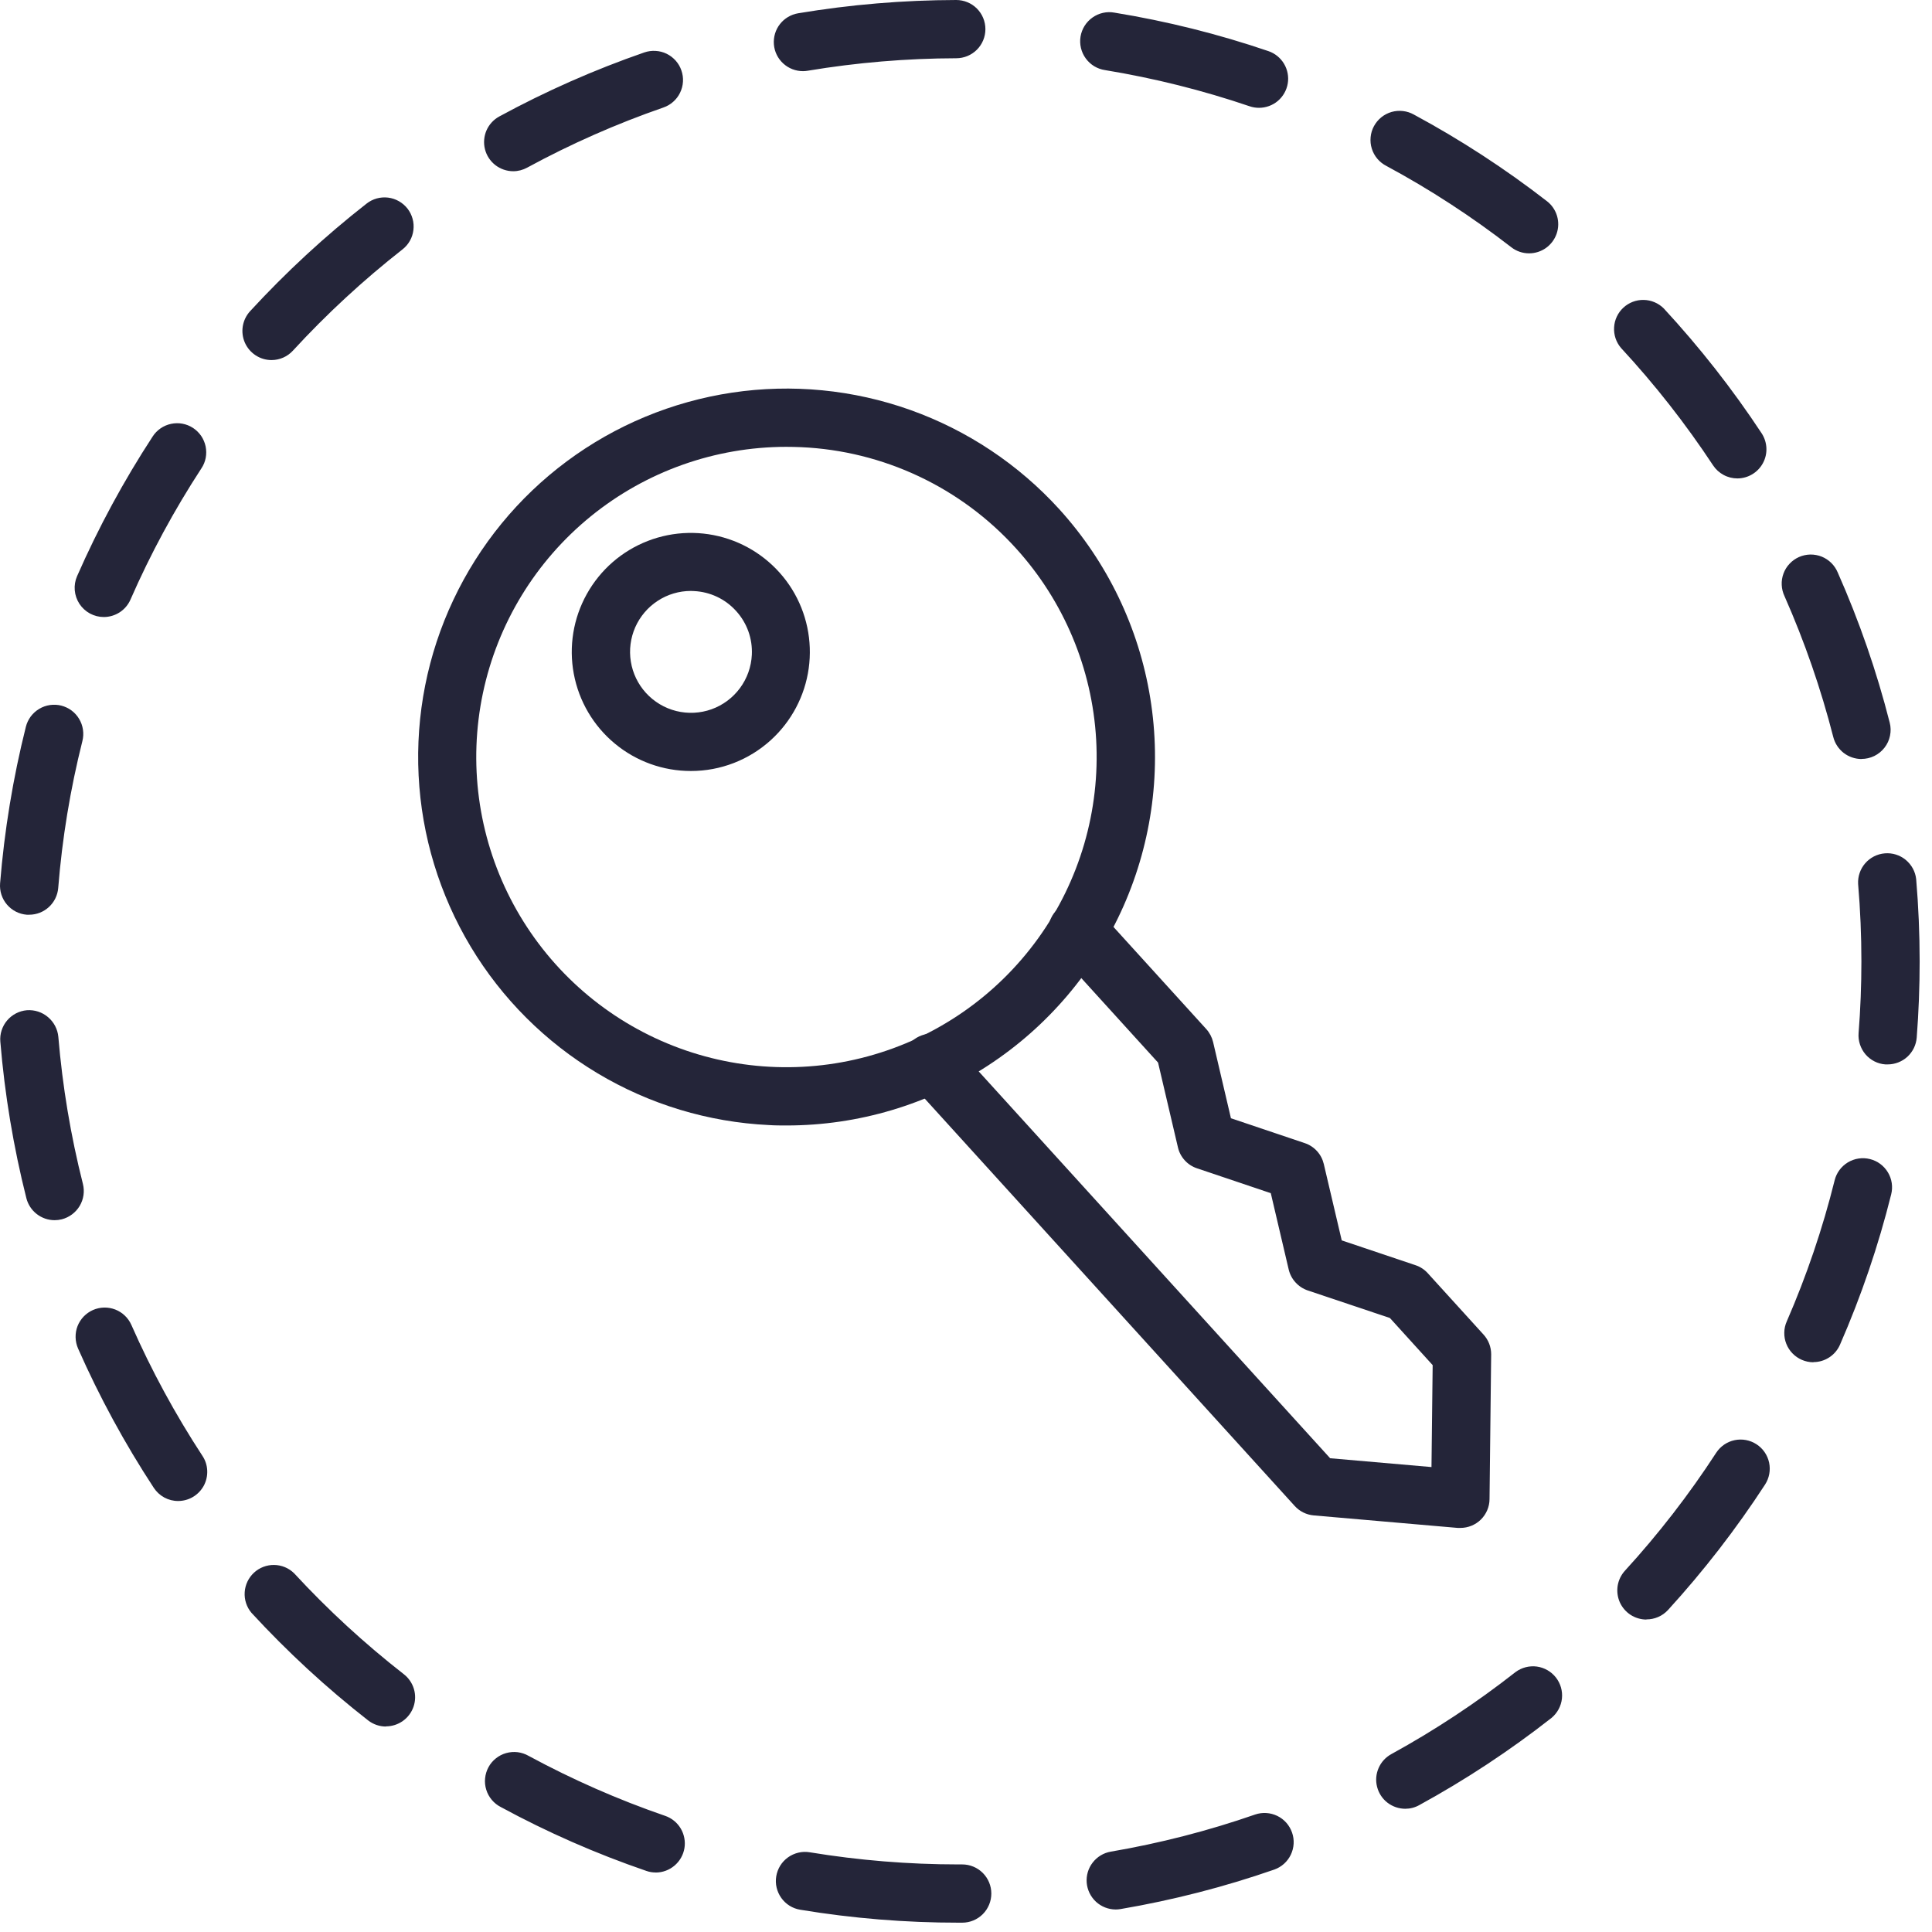
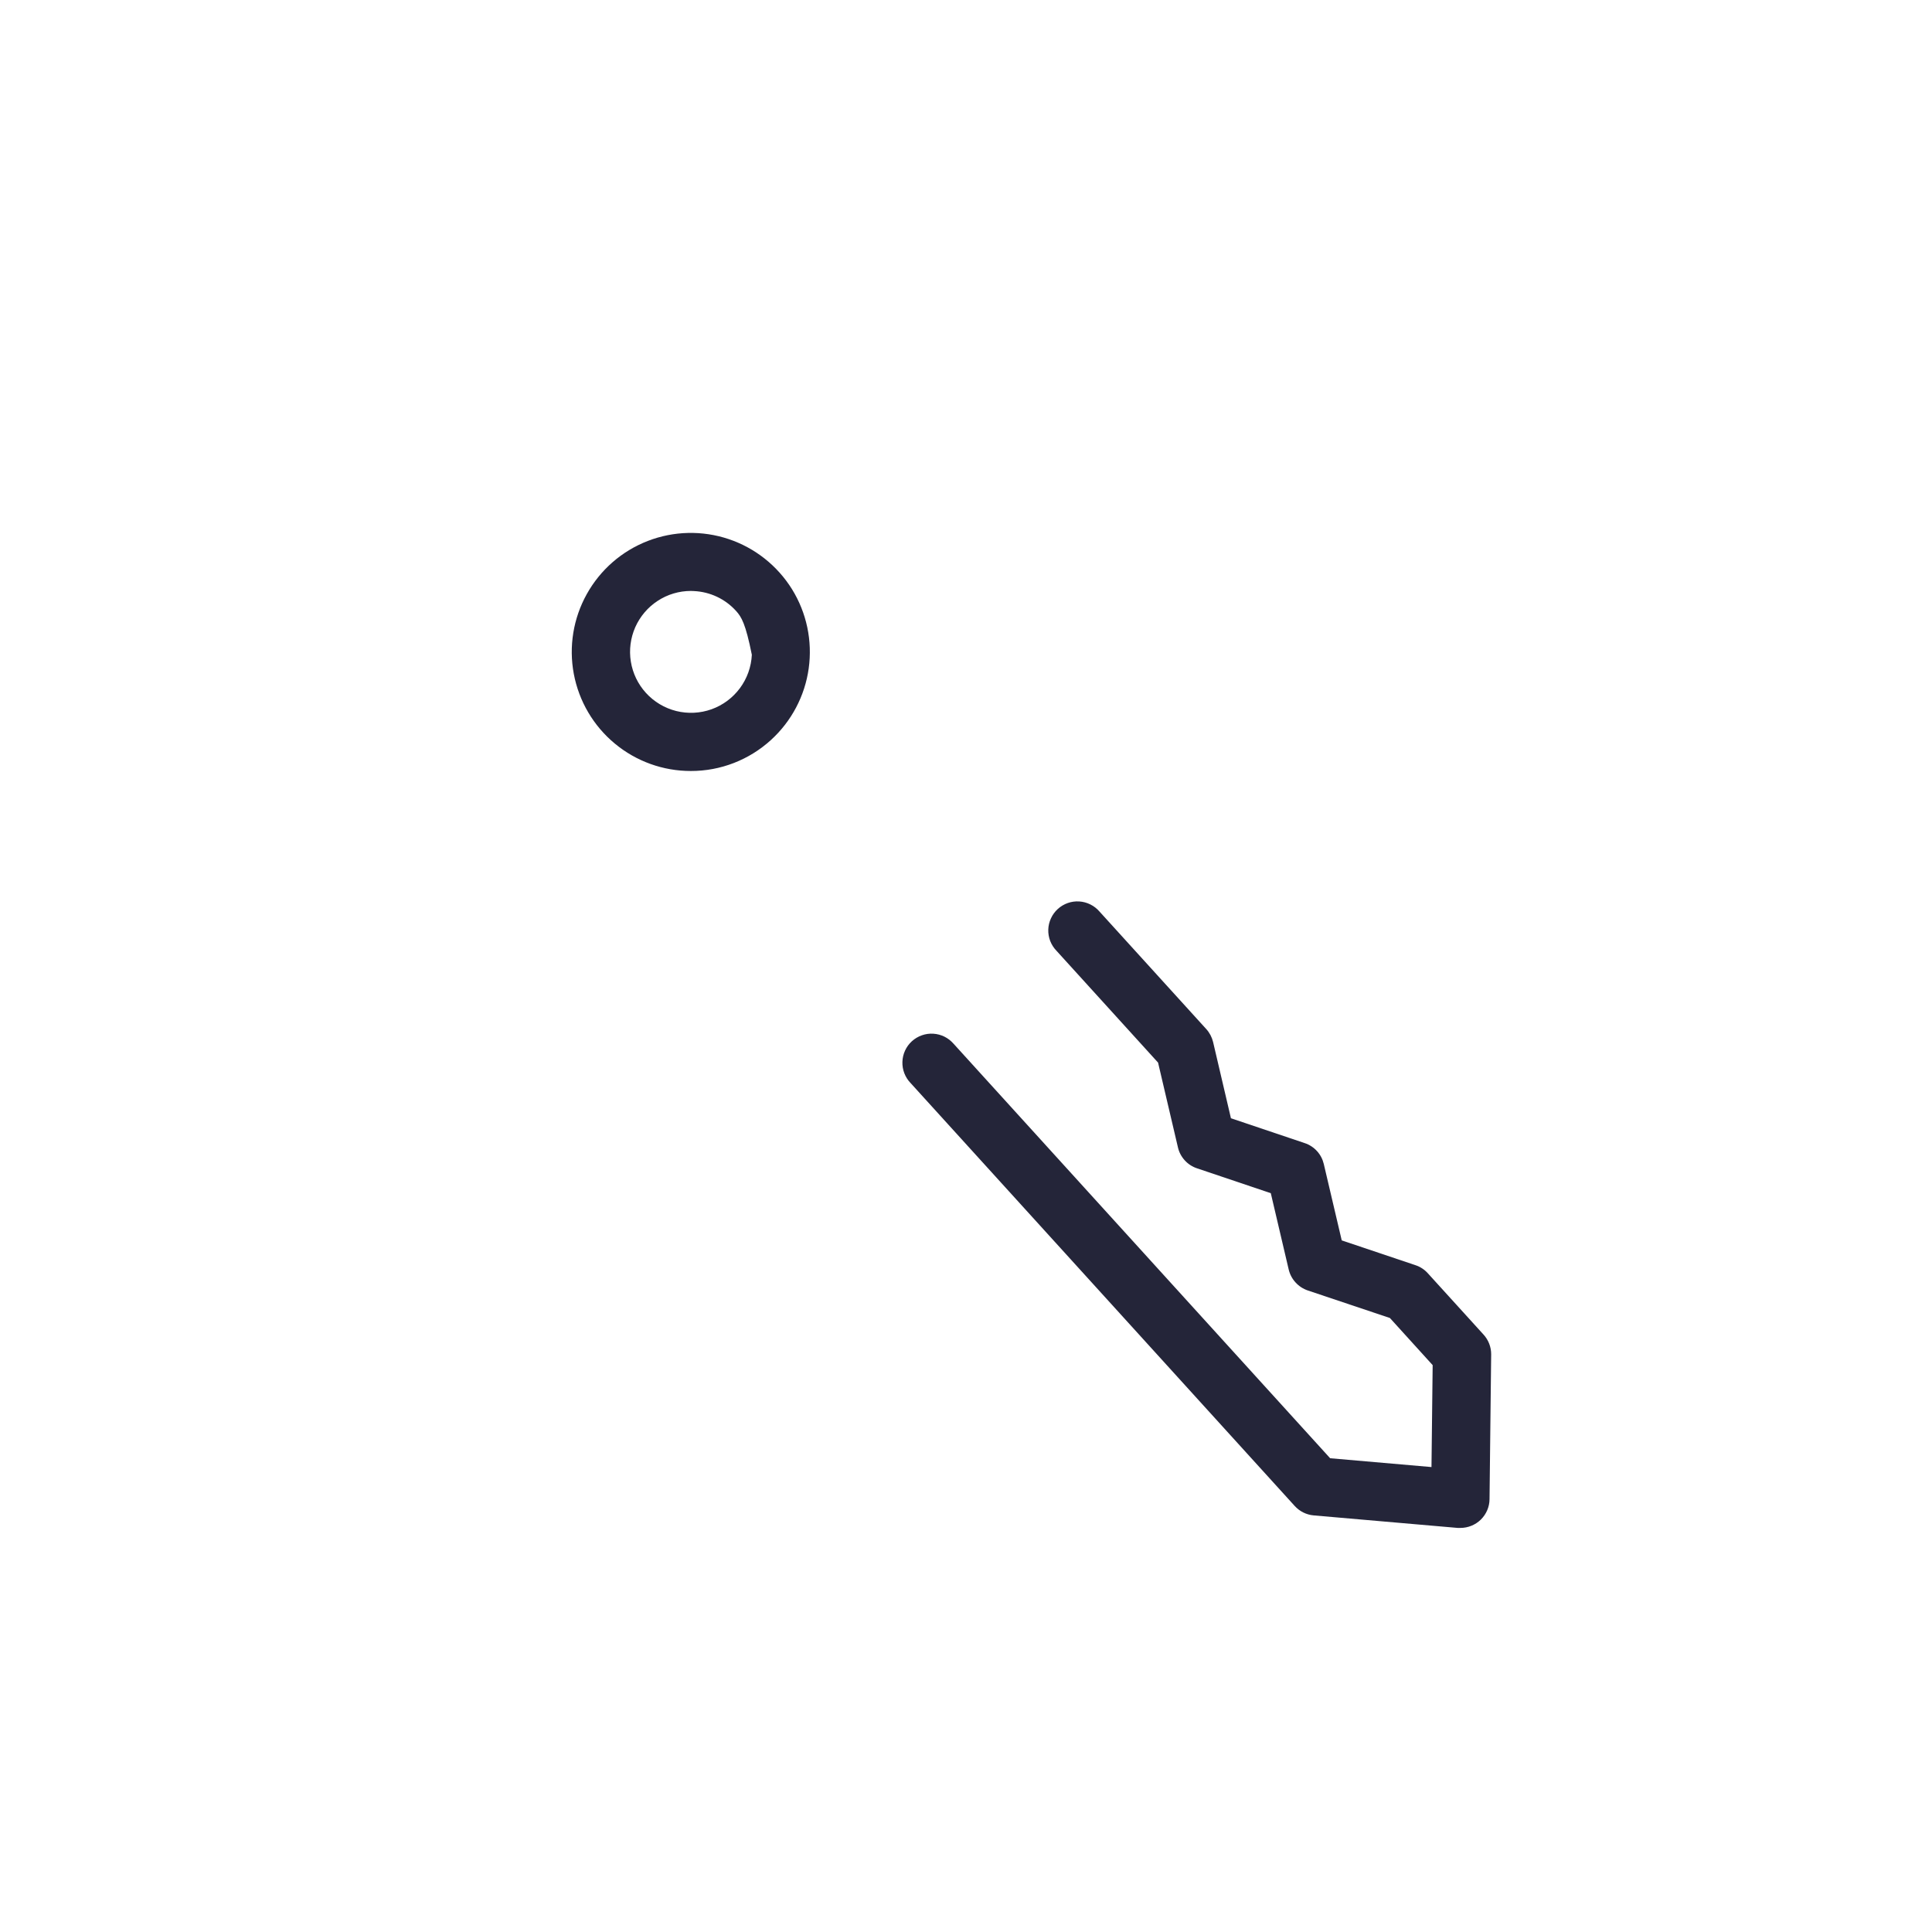
<svg xmlns="http://www.w3.org/2000/svg" width="46" height="46" viewBox="0 0 46 46" fill="none">
-   <path d="M22.826 45.778C21.562 45.779 20.3 45.676 19.053 45.47C18.963 45.455 18.877 45.423 18.8 45.375C18.723 45.327 18.656 45.264 18.603 45.19C18.55 45.116 18.512 45.032 18.491 44.944C18.47 44.855 18.467 44.763 18.482 44.673C18.497 44.584 18.529 44.498 18.577 44.42C18.625 44.343 18.688 44.276 18.762 44.223C18.836 44.17 18.92 44.132 19.009 44.111C19.097 44.09 19.189 44.087 19.279 44.102C20.448 44.294 21.632 44.391 22.817 44.391H22.91C23.094 44.391 23.27 44.464 23.4 44.594C23.53 44.724 23.603 44.901 23.603 45.084C23.603 45.268 23.53 45.445 23.4 45.575C23.27 45.705 23.094 45.778 22.91 45.778H22.823H22.826ZM26.563 45.464C26.389 45.463 26.222 45.397 26.095 45.28C25.968 45.162 25.889 45.001 25.874 44.828C25.86 44.655 25.91 44.483 26.017 44.346C26.123 44.209 26.276 44.116 26.447 44.087C27.615 43.887 28.765 43.592 29.884 43.203C30.057 43.144 30.247 43.156 30.412 43.236C30.577 43.316 30.703 43.459 30.763 43.632C30.824 43.805 30.813 43.995 30.733 44.161C30.654 44.326 30.512 44.453 30.339 44.514C29.147 44.928 27.924 45.242 26.68 45.454C26.641 45.461 26.602 45.464 26.563 45.464ZM15.613 44.583C15.536 44.583 15.46 44.571 15.388 44.545C14.194 44.136 13.036 43.628 11.926 43.026C11.843 42.984 11.77 42.926 11.71 42.855C11.65 42.784 11.605 42.702 11.578 42.614C11.55 42.525 11.54 42.432 11.55 42.34C11.559 42.248 11.586 42.158 11.63 42.077C11.674 41.995 11.734 41.923 11.807 41.866C11.879 41.808 11.962 41.765 12.052 41.74C12.141 41.715 12.234 41.708 12.326 41.719C12.418 41.731 12.507 41.761 12.587 41.807C13.63 42.371 14.717 42.849 15.838 43.235C15.993 43.288 16.124 43.395 16.208 43.536C16.291 43.677 16.323 43.843 16.296 44.005C16.269 44.166 16.185 44.313 16.06 44.419C15.935 44.525 15.777 44.584 15.613 44.584V44.583ZM33.462 43.066C33.307 43.066 33.157 43.015 33.035 42.921C32.913 42.827 32.826 42.694 32.788 42.545C32.749 42.396 32.762 42.238 32.824 42.096C32.885 41.955 32.992 41.838 33.128 41.764C34.166 41.194 35.156 40.54 36.087 39.809C36.233 39.702 36.414 39.656 36.593 39.68C36.771 39.705 36.933 39.798 37.045 39.94C37.156 40.082 37.208 40.261 37.189 40.441C37.17 40.62 37.081 40.785 36.943 40.901C35.951 41.679 34.896 42.375 33.79 42.98C33.688 43.037 33.574 43.066 33.457 43.066H33.462ZM9.19 41.108C9.036 41.108 8.886 41.056 8.765 40.962C7.77 40.185 6.841 39.328 5.986 38.399C5.872 38.263 5.814 38.087 5.826 37.91C5.837 37.732 5.917 37.566 6.047 37.445C6.178 37.324 6.35 37.258 6.528 37.261C6.706 37.263 6.876 37.334 7.003 37.459C7.807 38.33 8.681 39.134 9.616 39.863C9.73 39.952 9.813 40.074 9.855 40.213C9.896 40.351 9.893 40.499 9.846 40.636C9.798 40.773 9.71 40.892 9.592 40.975C9.474 41.059 9.333 41.104 9.188 41.104L9.19 41.108ZM39.2 38.561C39.066 38.56 38.934 38.521 38.822 38.448C38.709 38.374 38.621 38.27 38.566 38.147C38.512 38.024 38.495 37.888 38.516 37.755C38.538 37.622 38.597 37.499 38.688 37.399C39.488 36.524 40.215 35.585 40.861 34.591C40.962 34.436 41.119 34.328 41.299 34.29C41.479 34.252 41.667 34.287 41.821 34.387C41.975 34.487 42.084 34.645 42.122 34.825C42.16 35.005 42.125 35.193 42.025 35.347C41.337 36.404 40.563 37.404 39.713 38.335C39.647 38.406 39.568 38.462 39.48 38.5C39.392 38.538 39.296 38.558 39.2 38.557V38.561ZM4.242 35.738C4.127 35.739 4.014 35.71 3.912 35.655C3.811 35.6 3.725 35.521 3.662 35.425C2.97 34.37 2.367 33.26 1.858 32.106C1.822 32.022 1.802 31.933 1.8 31.841C1.798 31.75 1.813 31.66 1.846 31.575C1.879 31.49 1.929 31.412 1.992 31.346C2.055 31.281 2.13 31.228 2.213 31.191C2.382 31.117 2.573 31.113 2.744 31.179C2.916 31.246 3.054 31.378 3.128 31.546C3.606 32.63 4.172 33.673 4.821 34.665C4.89 34.769 4.929 34.89 4.934 35.015C4.939 35.14 4.911 35.264 4.852 35.374C4.792 35.484 4.704 35.576 4.597 35.64C4.49 35.704 4.367 35.738 4.242 35.738ZM43.177 32.435C43.081 32.435 42.987 32.415 42.9 32.377C42.816 32.34 42.74 32.288 42.677 32.222C42.614 32.157 42.564 32.08 42.531 31.995C42.497 31.91 42.481 31.819 42.483 31.728C42.484 31.637 42.504 31.547 42.541 31.464C43.014 30.377 43.396 29.253 43.682 28.102C43.726 27.924 43.84 27.77 43.998 27.675C44.156 27.581 44.344 27.552 44.523 27.597C44.702 27.641 44.855 27.755 44.95 27.913C45.045 28.07 45.073 28.259 45.028 28.438C44.723 29.662 44.315 30.859 43.81 32.015C43.757 32.138 43.669 32.243 43.556 32.317C43.444 32.391 43.313 32.431 43.179 32.431L43.177 32.435ZM1.3 29.052C1.146 29.052 0.996 29 0.874 28.905C0.753 28.811 0.666 28.678 0.628 28.529C0.32 27.306 0.112 26.059 0.008 24.802C0 24.712 0.01 24.62 0.038 24.534C0.066 24.447 0.11 24.366 0.169 24.297C0.228 24.227 0.3 24.17 0.381 24.128C0.462 24.086 0.55 24.061 0.641 24.053C0.824 24.04 1.005 24.099 1.144 24.218C1.284 24.336 1.372 24.504 1.389 24.687C1.488 25.868 1.683 27.039 1.974 28.188C2.019 28.367 1.991 28.555 1.897 28.713C1.802 28.871 1.649 28.985 1.471 29.031C1.415 29.045 1.357 29.052 1.3 29.052ZM44.945 25.343C44.927 25.344 44.909 25.344 44.891 25.343C44.8 25.337 44.711 25.312 44.63 25.271C44.549 25.23 44.476 25.173 44.417 25.104C44.358 25.034 44.313 24.954 44.285 24.868C44.256 24.781 44.245 24.69 44.252 24.599C44.297 24.03 44.319 23.456 44.319 22.892C44.319 22.277 44.293 21.656 44.241 21.048C44.231 20.867 44.292 20.69 44.41 20.554C44.528 20.418 44.695 20.333 44.875 20.318C45.055 20.302 45.234 20.358 45.373 20.472C45.513 20.587 45.603 20.751 45.623 20.93C45.678 21.578 45.706 22.238 45.706 22.892C45.706 23.492 45.683 24.102 45.636 24.706C45.622 24.88 45.543 25.041 45.415 25.16C45.287 25.277 45.119 25.343 44.945 25.343ZM0.695 21.779C0.676 21.779 0.657 21.779 0.638 21.779C0.455 21.765 0.285 21.678 0.166 21.538C0.046 21.398 -0.012 21.216 0.002 21.033C0.104 19.775 0.309 18.528 0.616 17.304C0.638 17.216 0.678 17.133 0.732 17.059C0.787 16.986 0.855 16.925 0.933 16.878C1.011 16.831 1.098 16.8 1.188 16.787C1.278 16.774 1.37 16.778 1.458 16.8C1.547 16.823 1.63 16.862 1.703 16.916C1.776 16.971 1.838 17.039 1.884 17.117C1.931 17.195 1.962 17.282 1.975 17.372C1.989 17.462 1.984 17.554 1.962 17.643C1.673 18.792 1.48 19.963 1.386 21.144C1.371 21.317 1.292 21.479 1.164 21.596C1.036 21.714 0.869 21.779 0.695 21.779ZM44.321 18.072C44.167 18.071 44.018 18.02 43.896 17.926C43.775 17.831 43.688 17.699 43.65 17.55C43.356 16.402 42.968 15.28 42.489 14.196C42.449 14.112 42.426 14.021 42.422 13.928C42.417 13.836 42.432 13.743 42.464 13.656C42.496 13.569 42.545 13.489 42.609 13.422C42.672 13.354 42.749 13.3 42.834 13.262C42.919 13.225 43.01 13.205 43.103 13.203C43.196 13.202 43.288 13.219 43.374 13.253C43.46 13.288 43.538 13.34 43.604 13.405C43.67 13.471 43.722 13.549 43.757 13.634C44.268 14.788 44.682 15.982 44.993 17.205C45.02 17.308 45.022 17.415 45 17.518C44.979 17.622 44.934 17.719 44.869 17.802C44.804 17.886 44.721 17.953 44.626 18C44.531 18.046 44.427 18.07 44.321 18.07V18.072ZM2.471 14.691C2.356 14.691 2.243 14.662 2.141 14.607C2.04 14.552 1.954 14.473 1.891 14.377C1.828 14.28 1.79 14.169 1.78 14.055C1.77 13.94 1.789 13.824 1.835 13.719C2.342 12.563 2.944 11.451 3.634 10.394C3.683 10.317 3.748 10.251 3.823 10.199C3.898 10.147 3.983 10.111 4.072 10.092C4.162 10.073 4.254 10.071 4.344 10.088C4.434 10.105 4.519 10.139 4.596 10.189C4.672 10.239 4.738 10.304 4.79 10.379C4.841 10.455 4.877 10.54 4.896 10.629C4.914 10.719 4.915 10.811 4.898 10.901C4.881 10.991 4.846 11.076 4.795 11.152C4.147 12.145 3.582 13.189 3.107 14.275C3.053 14.399 2.964 14.504 2.851 14.578C2.738 14.651 2.606 14.691 2.471 14.691ZM41.367 11.391C41.252 11.391 41.139 11.363 41.038 11.308C40.937 11.254 40.85 11.175 40.787 11.079C40.134 10.089 39.401 9.155 38.595 8.284C38.479 8.148 38.42 7.972 38.431 7.793C38.441 7.615 38.52 7.447 38.652 7.325C38.783 7.204 38.957 7.137 39.136 7.141C39.315 7.144 39.486 7.217 39.613 7.343C40.469 8.269 41.249 9.263 41.943 10.315C42.012 10.42 42.051 10.541 42.057 10.666C42.063 10.791 42.035 10.915 41.975 11.026C41.916 11.136 41.828 11.228 41.721 11.292C41.613 11.357 41.49 11.391 41.365 11.391H41.367ZM6.465 8.573C6.33 8.573 6.199 8.534 6.086 8.46C5.973 8.386 5.884 8.281 5.83 8.158C5.776 8.035 5.759 7.899 5.781 7.766C5.803 7.633 5.863 7.51 5.954 7.41C6.808 6.482 7.735 5.624 8.729 4.847C8.8 4.791 8.882 4.75 8.97 4.725C9.058 4.701 9.149 4.694 9.24 4.705C9.33 4.716 9.417 4.745 9.497 4.79C9.576 4.835 9.646 4.895 9.702 4.966C9.758 5.038 9.799 5.12 9.823 5.208C9.848 5.295 9.854 5.387 9.843 5.477C9.832 5.568 9.804 5.655 9.759 5.734C9.714 5.813 9.654 5.883 9.582 5.939C8.649 6.67 7.777 7.476 6.975 8.348C6.91 8.419 6.831 8.476 6.744 8.514C6.656 8.553 6.561 8.573 6.465 8.573ZM36.406 6.032C36.253 6.032 36.103 5.981 35.982 5.886C35.046 5.16 34.051 4.512 33.008 3.95C32.926 3.908 32.853 3.85 32.793 3.779C32.734 3.709 32.689 3.627 32.662 3.539C32.634 3.451 32.625 3.358 32.634 3.266C32.642 3.175 32.669 3.085 32.713 3.004C32.757 2.923 32.816 2.851 32.888 2.793C32.96 2.735 33.042 2.692 33.131 2.666C33.219 2.641 33.312 2.633 33.404 2.644C33.495 2.654 33.584 2.683 33.664 2.728C34.775 3.327 35.835 4.017 36.833 4.791C36.947 4.879 37.03 5.001 37.072 5.14C37.113 5.279 37.11 5.427 37.063 5.563C37.016 5.7 36.927 5.819 36.81 5.903C36.692 5.987 36.551 6.032 36.406 6.032ZM12.22 4.077C12.066 4.077 11.916 4.025 11.794 3.931C11.672 3.836 11.585 3.704 11.547 3.554C11.509 3.405 11.522 3.247 11.583 3.105C11.645 2.964 11.752 2.847 11.888 2.773C12.995 2.171 14.15 1.661 15.342 1.248C15.428 1.219 15.519 1.206 15.61 1.212C15.701 1.217 15.79 1.24 15.872 1.28C15.954 1.32 16.027 1.376 16.088 1.444C16.148 1.512 16.195 1.591 16.224 1.678C16.254 1.764 16.267 1.855 16.261 1.946C16.256 2.037 16.232 2.126 16.192 2.208C16.153 2.29 16.097 2.363 16.029 2.423C15.961 2.484 15.881 2.53 15.795 2.56C14.677 2.947 13.592 3.426 12.552 3.991C12.45 4.047 12.336 4.077 12.22 4.077ZM29.976 2.567C29.9 2.567 29.825 2.555 29.752 2.53C28.631 2.149 27.479 1.861 26.31 1.669C26.219 1.656 26.132 1.624 26.053 1.577C25.974 1.529 25.906 1.466 25.852 1.392C25.797 1.318 25.759 1.233 25.737 1.144C25.716 1.054 25.712 0.962 25.727 0.871C25.742 0.78 25.775 0.693 25.824 0.615C25.873 0.537 25.937 0.47 26.012 0.417C26.087 0.364 26.172 0.326 26.262 0.306C26.352 0.286 26.444 0.284 26.535 0.301C27.78 0.504 29.006 0.81 30.2 1.217C30.356 1.27 30.487 1.376 30.572 1.518C30.656 1.659 30.688 1.825 30.661 1.987C30.634 2.149 30.55 2.297 30.425 2.403C30.3 2.509 30.14 2.567 29.976 2.567ZM19.118 1.694C18.944 1.694 18.776 1.629 18.648 1.511C18.519 1.393 18.44 1.231 18.426 1.058C18.412 0.884 18.463 0.711 18.57 0.574C18.677 0.437 18.832 0.345 19.004 0.316C20.248 0.108 21.507 0.003 22.768 0C22.952 0 23.129 0.073 23.259 0.203C23.389 0.333 23.462 0.51 23.462 0.694C23.462 0.878 23.389 1.054 23.259 1.184C23.129 1.314 22.952 1.387 22.768 1.387C21.583 1.39 20.401 1.489 19.232 1.684C19.194 1.691 19.156 1.694 19.118 1.694Z" fill="#242539" />
-   <path d="M18.735 26.797C18.593 26.797 18.448 26.797 18.305 26.787C16.864 26.718 15.463 26.294 14.225 25.553C12.987 24.812 11.951 23.778 11.208 22.541C10.466 21.305 10.039 19.904 9.967 18.463C9.895 17.023 10.179 15.586 10.795 14.282C11.41 12.977 12.338 11.844 13.495 10.984C14.653 10.123 16.005 9.562 17.432 9.348C18.858 9.135 20.316 9.277 21.674 9.761C23.033 10.246 24.252 11.058 25.222 12.125C26.363 13.383 27.116 14.944 27.387 16.62C27.659 18.297 27.438 20.016 26.752 21.57C26.065 23.123 24.943 24.444 23.521 25.372C22.098 26.3 20.437 26.795 18.739 26.797H18.735ZM18.717 10.639C17.023 10.641 15.382 11.225 14.068 12.292C12.754 13.36 11.847 14.846 11.498 16.503C11.149 18.16 11.38 19.886 12.152 21.393C12.925 22.9 14.191 24.096 15.74 24.78C17.288 25.464 19.025 25.596 20.659 25.152C22.293 24.709 23.725 23.718 24.716 22.344C25.706 20.971 26.194 19.299 26.099 17.608C26.003 15.918 25.33 14.312 24.192 13.058C23.541 12.338 22.755 11.755 21.877 11.341C20.999 10.927 20.048 10.691 19.079 10.647C18.958 10.642 18.84 10.639 18.717 10.639Z" fill="#242539" />
-   <path d="M16.45 18.357C15.788 18.358 15.147 18.127 14.638 17.704C14.129 17.282 13.784 16.695 13.662 16.045C13.54 15.395 13.649 14.723 13.971 14.145C14.293 13.566 14.806 13.119 15.423 12.88C16.04 12.641 16.721 12.625 17.348 12.835C17.975 13.045 18.509 13.468 18.858 14.03C19.206 14.592 19.346 15.259 19.255 15.914C19.164 16.569 18.846 17.172 18.358 17.617C17.836 18.094 17.156 18.358 16.45 18.357ZM16.45 14.07C16.169 14.07 15.894 14.152 15.659 14.306C15.424 14.459 15.239 14.678 15.125 14.934C15.012 15.191 14.975 15.475 15.02 15.752C15.065 16.03 15.189 16.288 15.378 16.496C15.57 16.708 15.822 16.859 16.101 16.929C16.379 16.998 16.672 16.984 16.942 16.887C17.212 16.79 17.447 16.615 17.618 16.384C17.789 16.153 17.887 15.877 17.901 15.59C17.91 15.4 17.882 15.21 17.818 15.031C17.753 14.851 17.654 14.687 17.525 14.546C17.398 14.405 17.243 14.29 17.071 14.209C16.899 14.128 16.713 14.082 16.523 14.073L16.45 14.07Z" fill="#242539" />
+   <path d="M16.45 18.357C15.788 18.358 15.147 18.127 14.638 17.704C14.129 17.282 13.784 16.695 13.662 16.045C13.54 15.395 13.649 14.723 13.971 14.145C14.293 13.566 14.806 13.119 15.423 12.88C16.04 12.641 16.721 12.625 17.348 12.835C17.975 13.045 18.509 13.468 18.858 14.03C19.206 14.592 19.346 15.259 19.255 15.914C19.164 16.569 18.846 17.172 18.358 17.617C17.836 18.094 17.156 18.358 16.45 18.357ZM16.45 14.07C16.169 14.07 15.894 14.152 15.659 14.306C15.424 14.459 15.239 14.678 15.125 14.934C15.012 15.191 14.975 15.475 15.02 15.752C15.065 16.03 15.189 16.288 15.378 16.496C15.57 16.708 15.822 16.859 16.101 16.929C16.379 16.998 16.672 16.984 16.942 16.887C17.212 16.79 17.447 16.615 17.618 16.384C17.789 16.153 17.887 15.877 17.901 15.59C17.753 14.851 17.654 14.687 17.525 14.546C17.398 14.405 17.243 14.29 17.071 14.209C16.899 14.128 16.713 14.082 16.523 14.073L16.45 14.07Z" fill="#242539" />
  <path d="M34.768 36.379H34.707L31.279 36.081C31.105 36.066 30.944 35.986 30.827 35.857L21.68 25.786C21.616 25.72 21.565 25.64 21.532 25.554C21.498 25.467 21.483 25.375 21.486 25.282C21.489 25.189 21.51 25.098 21.549 25.014C21.588 24.929 21.643 24.854 21.712 24.791C21.781 24.729 21.861 24.681 21.949 24.65C22.037 24.619 22.129 24.606 22.222 24.612C22.315 24.618 22.405 24.642 22.488 24.683C22.572 24.725 22.645 24.783 22.706 24.853L31.67 34.72L34.083 34.93L34.111 32.503L33.093 31.381L31.137 30.725C31.025 30.687 30.925 30.621 30.846 30.534C30.766 30.447 30.71 30.34 30.683 30.225L30.257 28.409L28.5 27.817C28.388 27.78 28.287 27.714 28.208 27.627C28.128 27.539 28.072 27.433 28.046 27.318L27.573 25.3L25.154 22.637C25.089 22.57 25.039 22.491 25.005 22.405C24.972 22.318 24.956 22.226 24.959 22.133C24.962 22.04 24.984 21.949 25.023 21.865C25.062 21.78 25.117 21.705 25.186 21.642C25.254 21.58 25.335 21.532 25.422 21.501C25.51 21.47 25.603 21.457 25.696 21.463C25.788 21.469 25.879 21.493 25.962 21.535C26.045 21.576 26.119 21.634 26.179 21.704L28.72 24.501C28.799 24.588 28.855 24.694 28.883 24.809L29.308 26.625L31.065 27.217C31.177 27.254 31.278 27.32 31.357 27.407C31.437 27.494 31.492 27.601 31.519 27.715L31.946 29.533L33.703 30.124C33.815 30.161 33.916 30.227 33.995 30.315L35.319 31.772C35.438 31.901 35.505 32.07 35.504 32.246L35.465 35.694C35.464 35.876 35.389 36.051 35.26 36.179C35.13 36.307 34.954 36.379 34.772 36.379H34.768Z" fill="#242539" />
</svg>